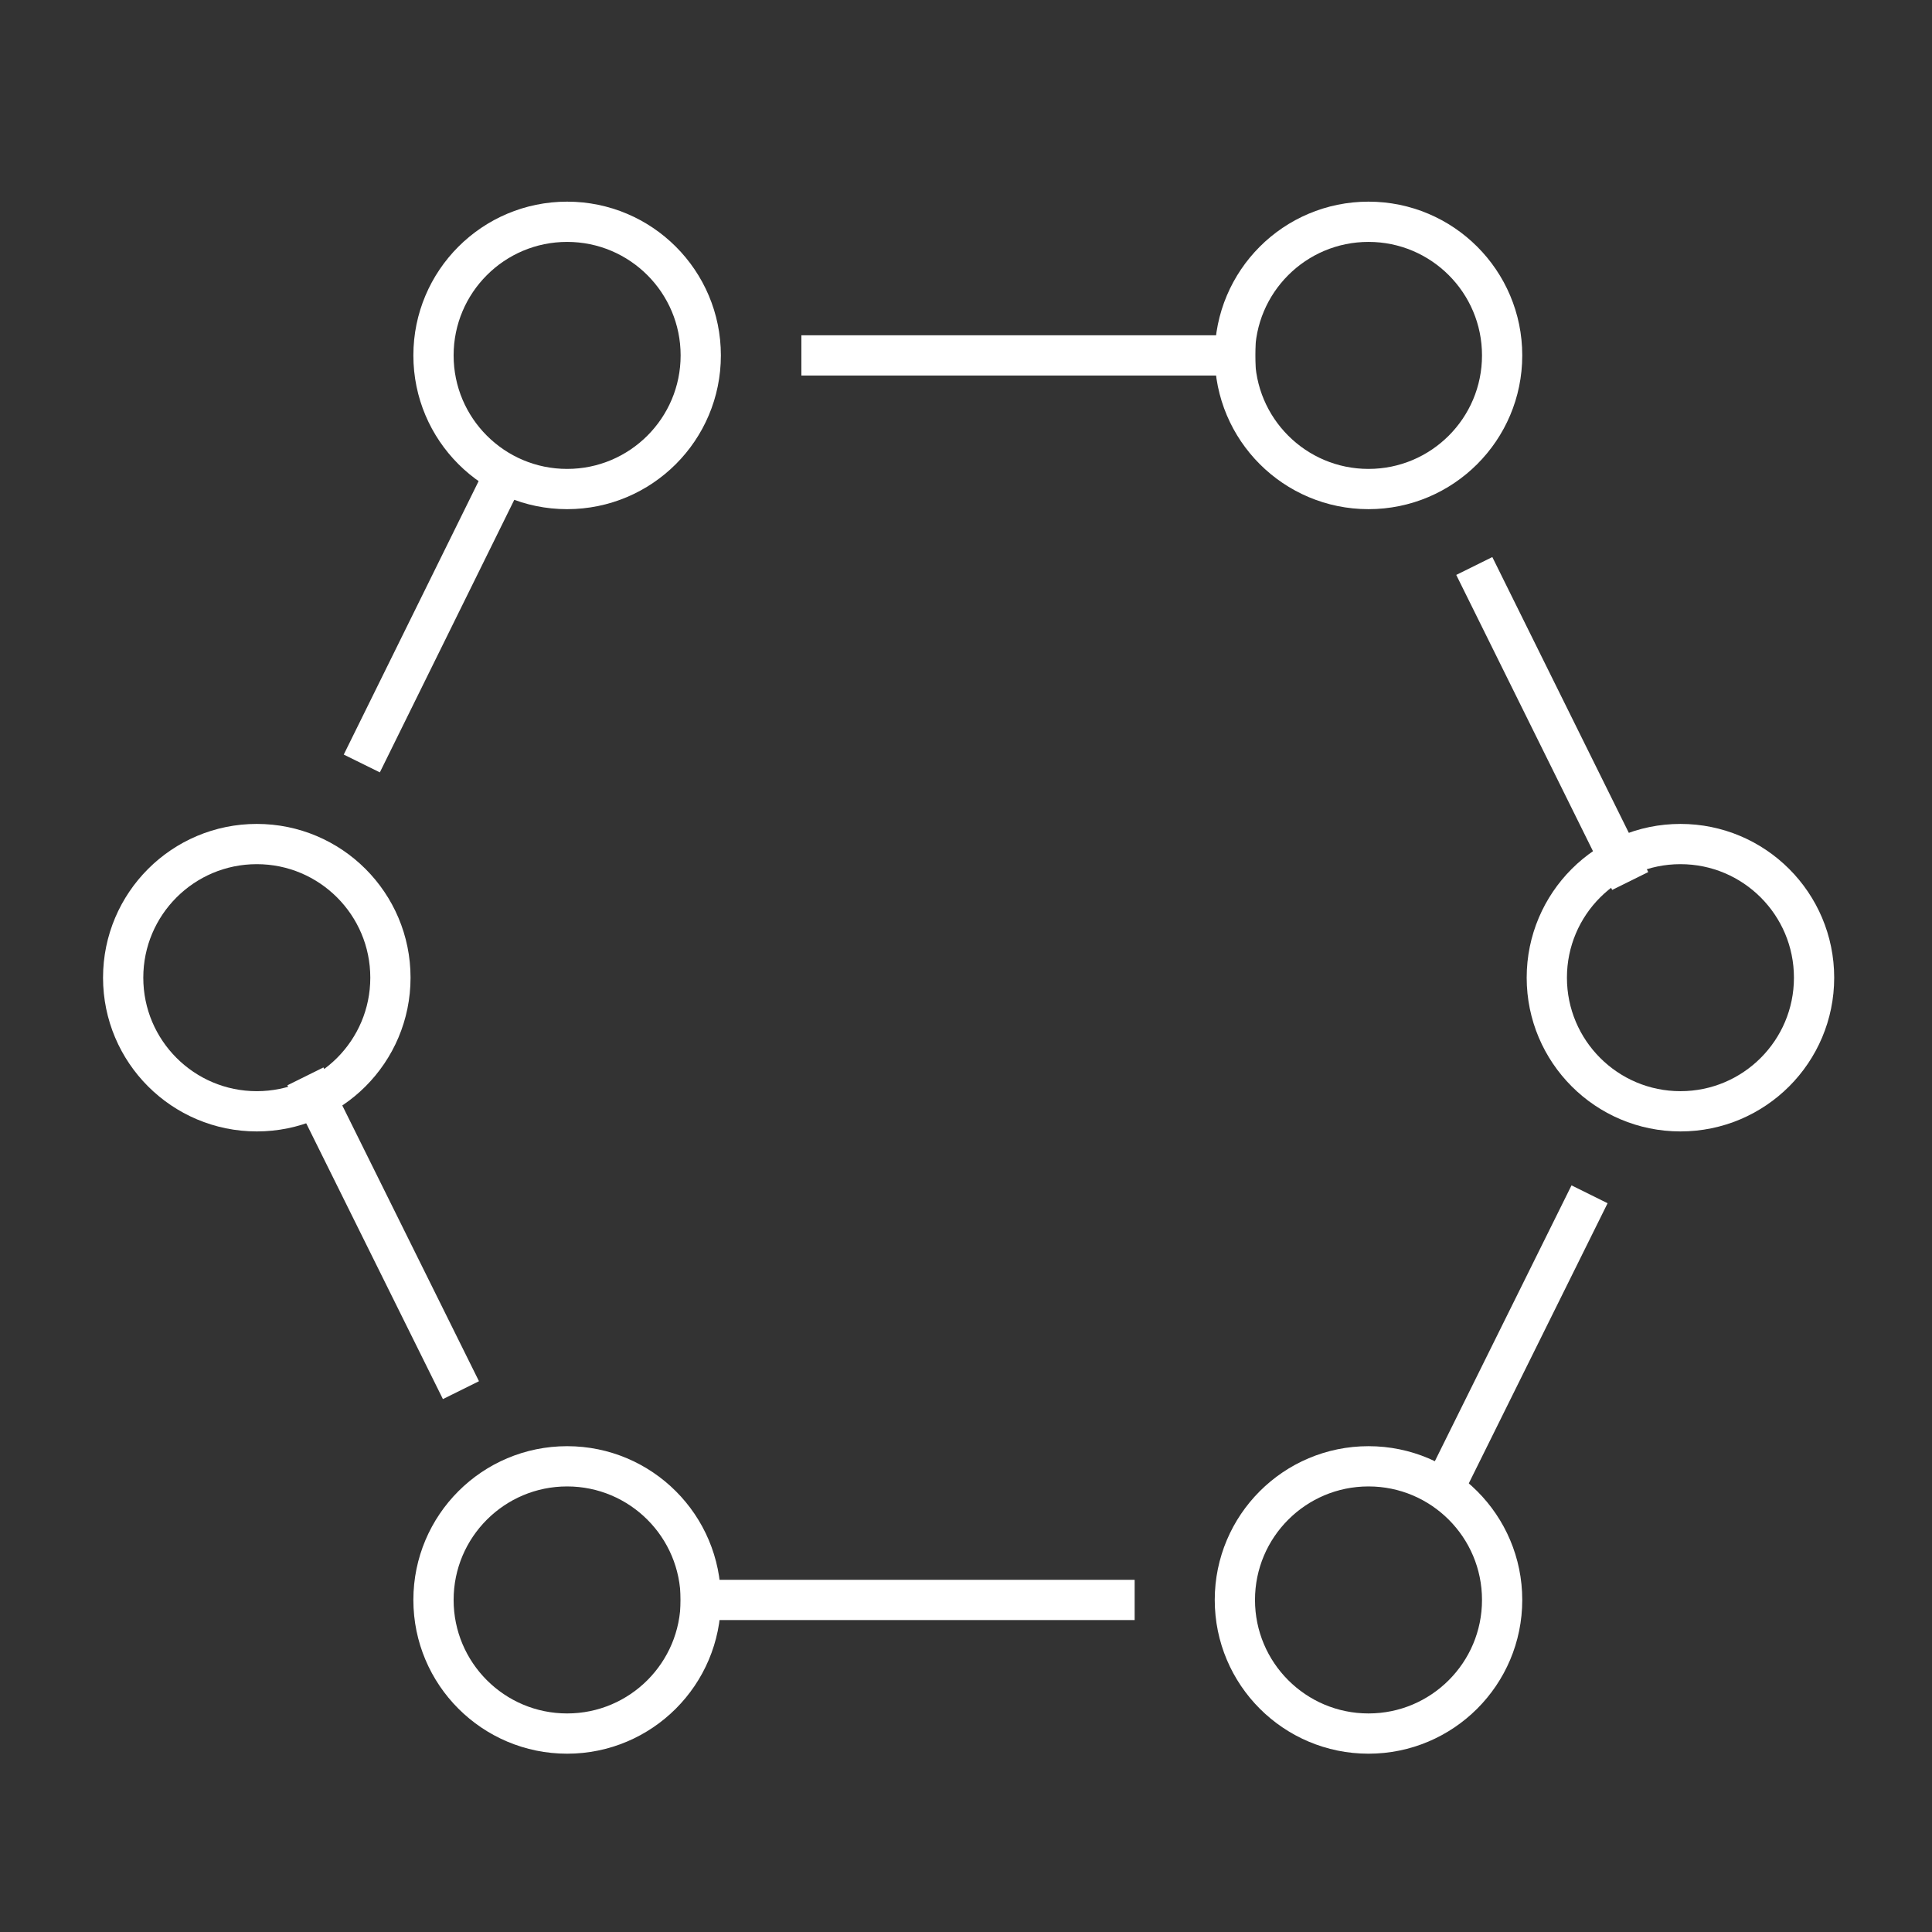
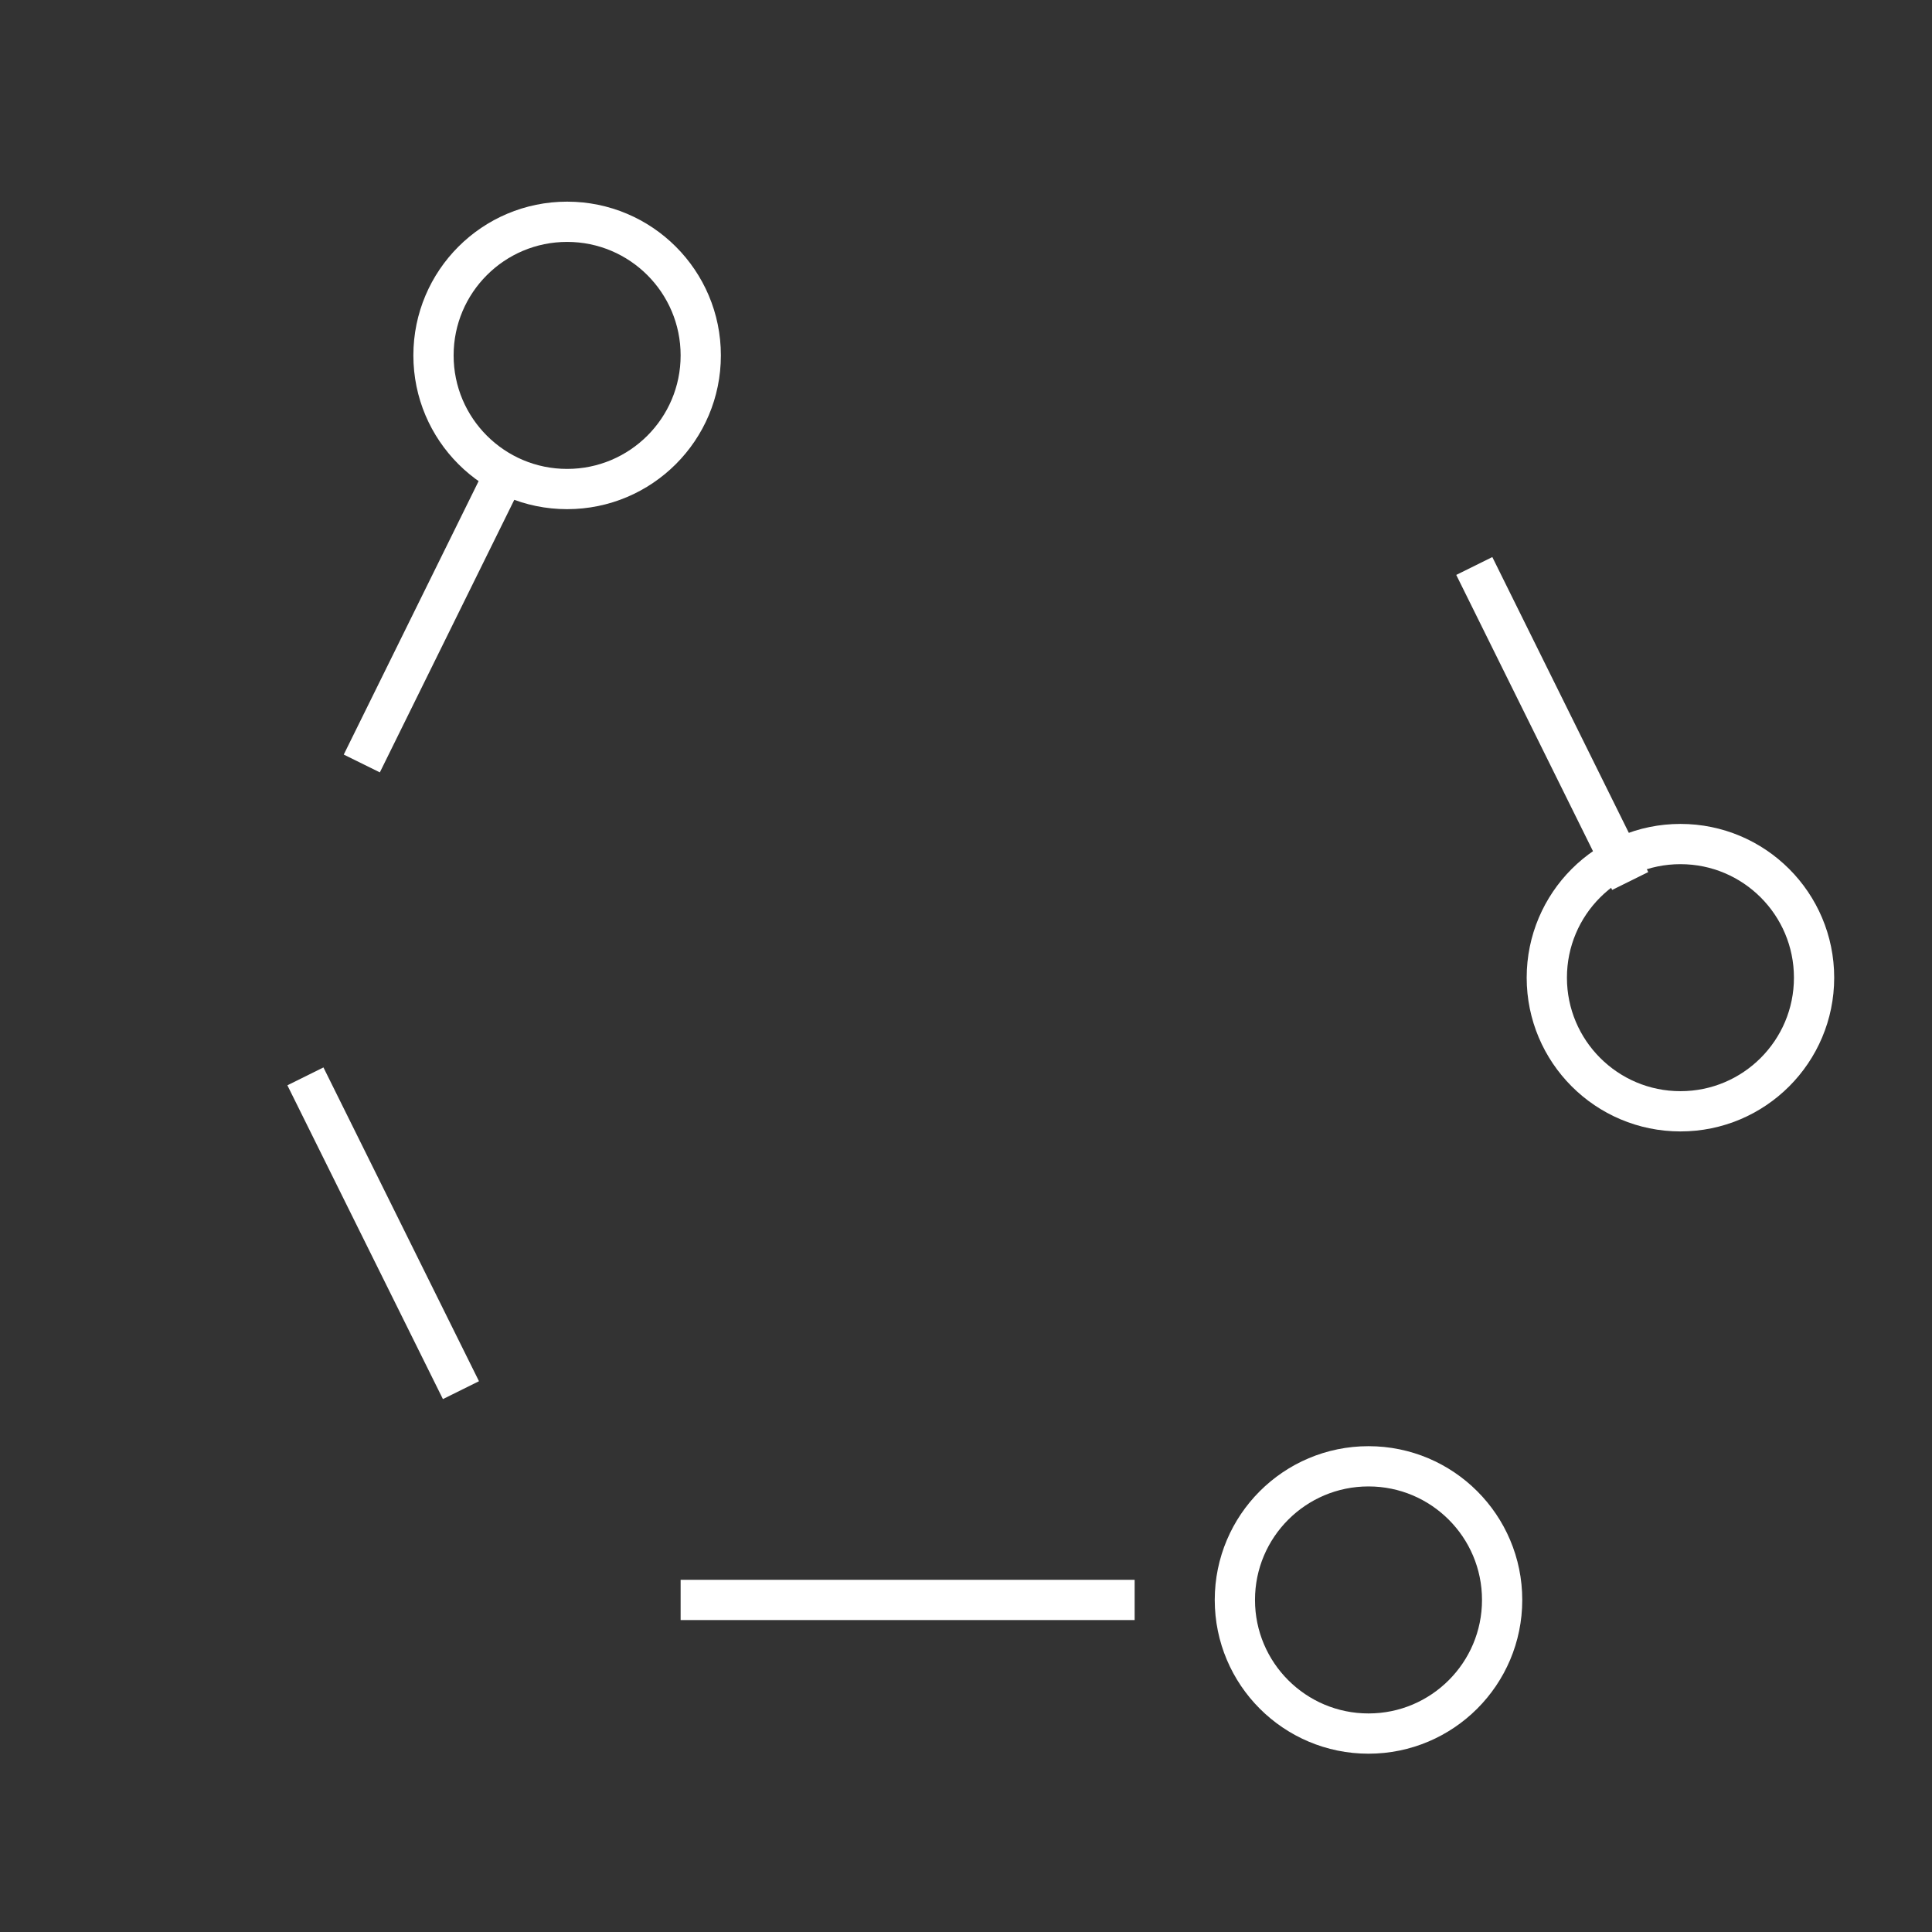
<svg xmlns="http://www.w3.org/2000/svg" id="Icon" viewBox="0 0 48 48">
  <rect x="0" y="0" width="48" height="48" fill="#333333" stroke="none" />
  <defs>
    <style>
      .cls-1 {
        fill: none;
        stroke: #fff;
        stroke-linecap: square;
        stroke-miterlimit: 10;
      }
    </style>
  </defs>
  <circle class="cls-1" cx="14.09" cy="8.83" r="3.32" />
-   <circle class="cls-1" cx="6.38" cy="24.29" r="3.32" />
-   <circle class="cls-1" cx="34" cy="8.83" r="3.32" />
  <circle class="cls-1" cx="41.75" cy="24.29" r="3.32" />
-   <circle class="cls-1" cx="14.09" cy="39.75" r="3.32" />
  <circle class="cls-1" cx="34" cy="39.75" r="3.32" />
  <line class="cls-1" x1="17.41" y1="39.75" x2="27.69" y2="39.75" />
-   <line class="cls-1" x1="20.41" y1="8.83" x2="30.69" y2="8.83" />
  <line class="cls-1" x1="7.81" y1="27.19" x2="11.23" y2="34.09" />
  <line class="cls-1" x1="36.85" y1="14.51" x2="40.28" y2="21.44" />
  <line class="cls-1" x1="12.48" y1="11.89" x2="9.21" y2="18.52" />
-   <line class="cls-1" x1="39.27" y1="30.12" x2="35.99" y2="36.74" />
</svg>